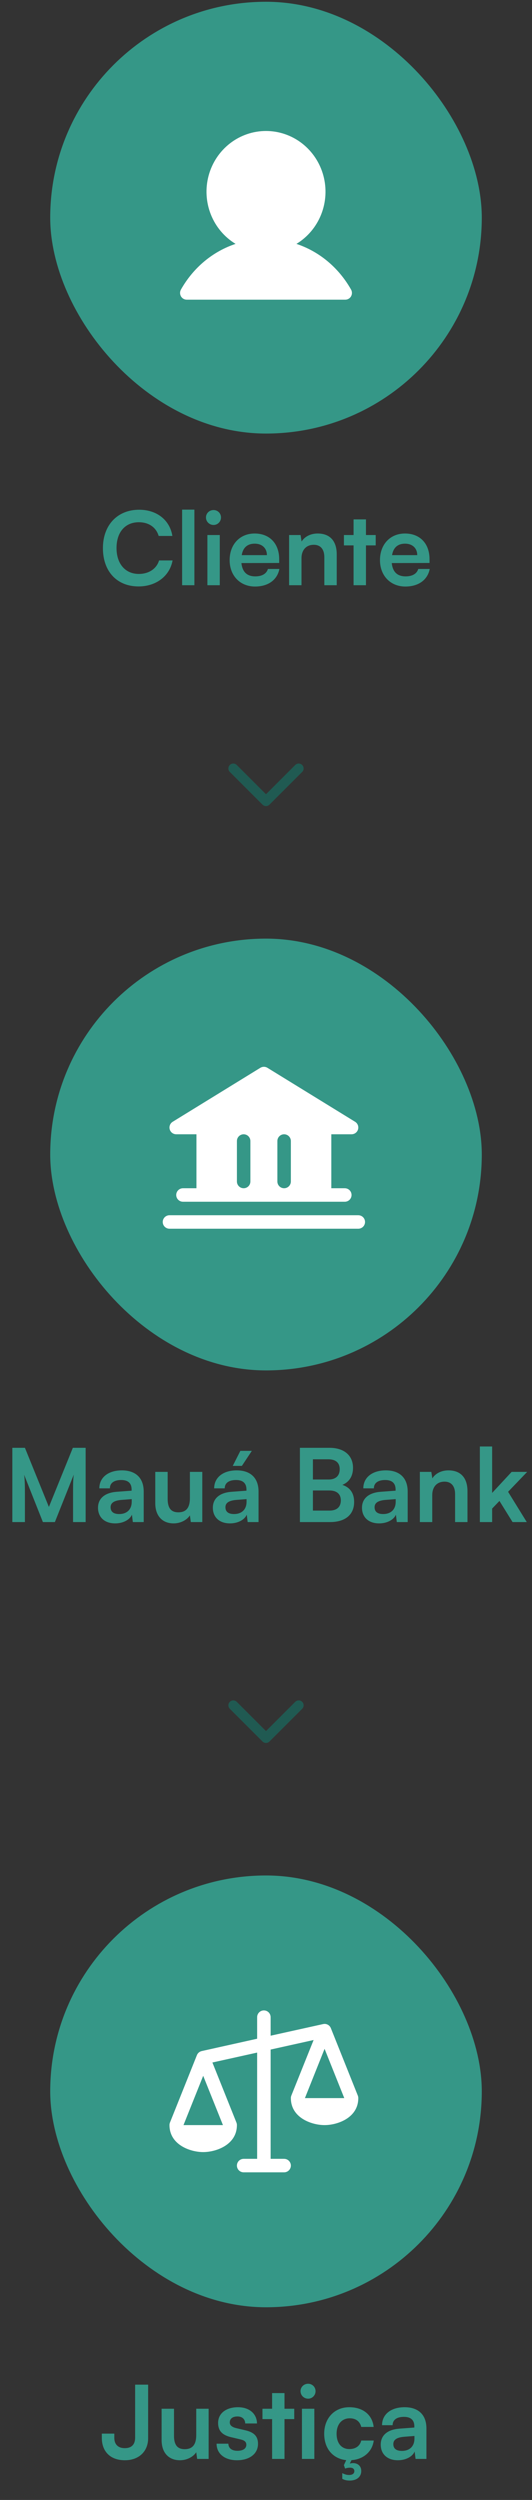
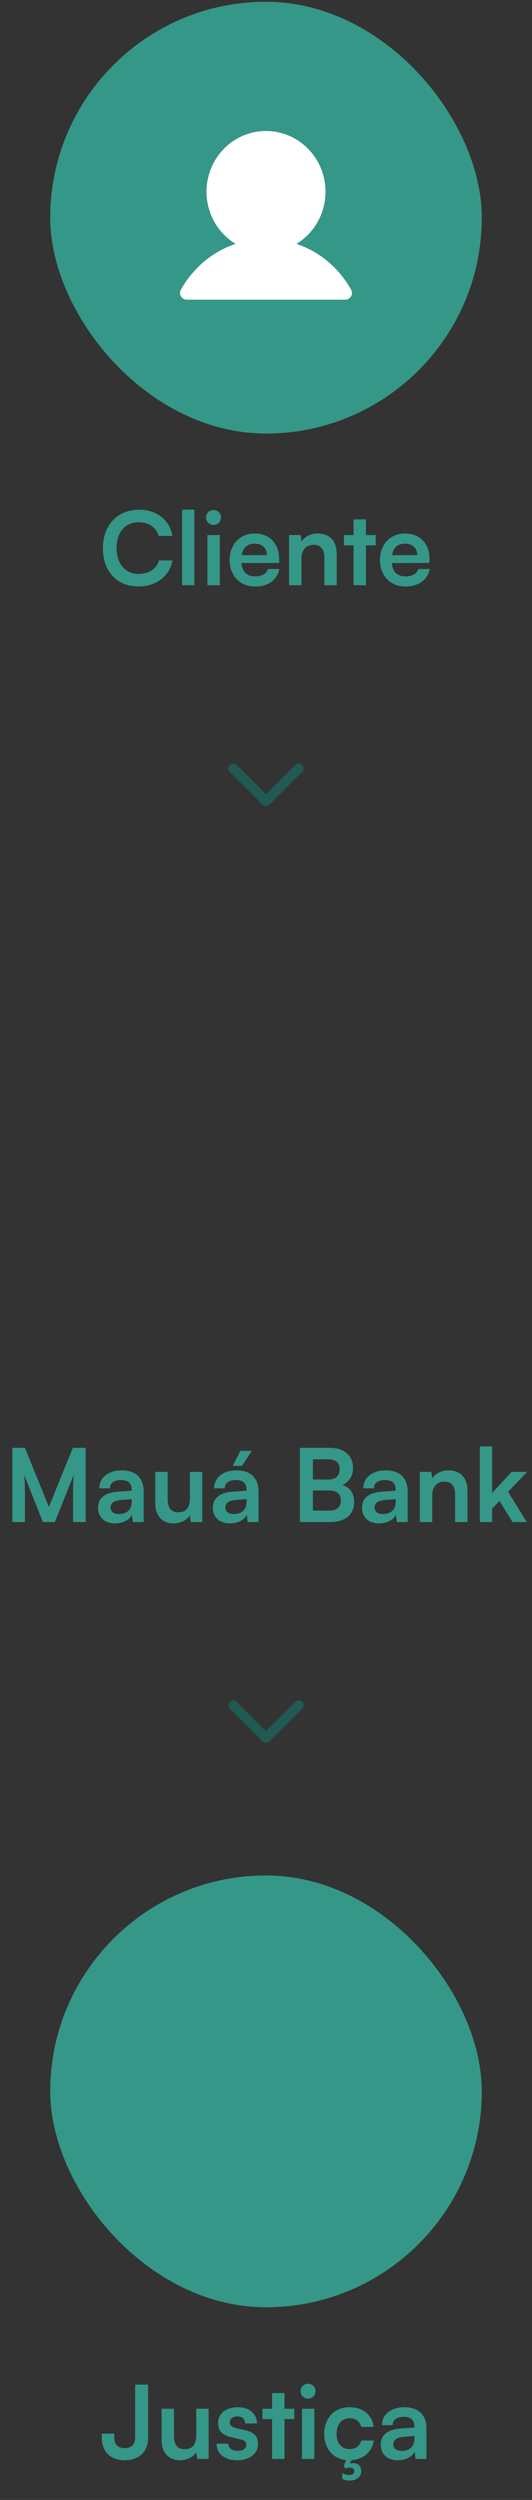
<svg xmlns="http://www.w3.org/2000/svg" width="122" height="573" viewBox="0 0 122 573" fill="none">
  <rect x="0" y="0" width="122" height="573" fill="#333333" stroke="none" />
  <rect x="11.516" y="0.404" width="98.969" height="98.969" rx="49.484" fill="#359787" />
  <path d="M80.506 67.914C80.373 68.149 80.182 68.344 79.951 68.48C79.721 68.616 79.459 68.687 79.193 68.687H42.807C42.541 68.687 42.28 68.615 42.05 68.48C41.82 68.344 41.629 68.148 41.496 67.913C41.363 67.678 41.293 67.412 41.293 67.141C41.293 66.869 41.363 66.603 41.496 66.368C44.382 61.278 48.83 57.629 54.021 55.899C51.453 54.34 49.458 51.964 48.343 49.137C47.227 46.309 47.052 43.187 47.844 40.248C48.637 37.309 50.353 34.718 52.73 32.87C55.107 31.023 58.012 30.023 61 30.023C63.988 30.023 66.894 31.023 69.27 32.87C71.647 34.718 73.363 37.309 74.156 40.248C74.949 43.187 74.774 46.309 73.658 49.137C72.542 51.964 70.547 54.34 67.98 55.899C73.17 57.629 77.618 61.278 80.504 66.368C80.638 66.603 80.708 66.869 80.708 67.141C80.709 67.412 80.639 67.679 80.506 67.914Z" fill="white" />
  <path d="M31.775 134.414C26.815 134.414 23.601 130.968 23.601 125.635C23.601 120.349 26.931 116.833 31.915 116.833C35.943 116.833 38.947 119.185 39.529 122.841H36.386C35.803 120.861 34.103 119.697 31.845 119.697C28.701 119.697 26.722 121.979 26.722 125.612C26.722 129.221 28.724 131.55 31.845 131.55C34.15 131.55 35.92 130.339 36.479 128.453H39.576C38.924 132.039 35.803 134.414 31.775 134.414ZM44.58 134.135H41.763V116.809H44.58V134.135ZM48.981 120.326C48.003 120.326 47.234 119.557 47.234 118.603C47.234 117.648 48.003 116.903 48.981 116.903C49.913 116.903 50.681 117.648 50.681 118.603C50.681 119.557 49.913 120.326 48.981 120.326ZM47.56 134.135V122.631H50.401V134.135H47.56ZM58.483 134.437C55.06 134.437 52.661 131.946 52.661 128.383C52.661 124.774 55.013 122.282 58.39 122.282C61.836 122.282 64.025 124.587 64.025 128.173V129.035L55.363 129.058C55.572 131.084 56.643 132.109 58.53 132.109C60.09 132.109 61.114 131.503 61.441 130.409H64.072C63.583 132.924 61.487 134.437 58.483 134.437ZM58.413 124.61C56.737 124.61 55.712 125.519 55.432 127.242H61.208C61.208 125.658 60.113 124.61 58.413 124.61ZM69.14 134.135H66.299V122.631H68.93L69.163 124.121C69.885 122.957 71.282 122.282 72.843 122.282C75.73 122.282 77.221 124.075 77.221 127.056V134.135H74.379V127.731C74.379 125.798 73.425 124.867 71.958 124.867C70.211 124.867 69.14 126.078 69.14 127.94V134.135ZM83.924 134.135H81.083V125.006H78.871V122.631H81.083V119.045H83.924V122.631H86.159V125.006H83.924V134.135ZM92.958 134.437C89.535 134.437 87.137 131.946 87.137 128.383C87.137 124.774 89.489 122.282 92.865 122.282C96.312 122.282 98.501 124.587 98.501 128.173V129.035L89.838 129.058C90.047 131.084 91.119 132.109 93.005 132.109C94.565 132.109 95.59 131.503 95.916 130.409H98.547C98.058 132.924 95.962 134.437 92.958 134.437ZM92.888 124.61C91.212 124.61 90.187 125.519 89.908 127.242H95.683C95.683 125.658 94.588 124.61 92.888 124.61Z" fill="#359787" />
  <path d="M69.296 176.931L61.796 184.431C61.692 184.536 61.567 184.619 61.431 184.675C61.294 184.732 61.147 184.762 60.999 184.762C60.851 184.762 60.705 184.732 60.568 184.675C60.431 184.619 60.307 184.536 60.202 184.431L52.702 176.931C52.491 176.719 52.372 176.433 52.372 176.134C52.372 175.835 52.491 175.548 52.702 175.337C52.914 175.126 53.2 175.007 53.499 175.007C53.798 175.007 54.085 175.126 54.296 175.337L61 182.041L67.704 175.336C67.916 175.125 68.202 175.006 68.501 175.006C68.8 175.006 69.087 175.125 69.298 175.336C69.509 175.547 69.628 175.834 69.628 176.133C69.628 176.432 69.509 176.718 69.298 176.93L69.296 176.931Z" fill="#205A52" />
-   <rect x="11.516" y="215.135" width="98.969" height="98.969" rx="49.484" fill="#359787" />
-   <path d="M83.711 280.083C83.711 280.493 83.548 280.886 83.258 281.176C82.968 281.466 82.575 281.629 82.165 281.629H38.866C38.456 281.629 38.062 281.466 37.772 281.176C37.482 280.886 37.319 280.493 37.319 280.083C37.319 279.673 37.482 279.279 37.772 278.989C38.062 278.699 38.456 278.537 38.866 278.537H82.165C82.575 278.537 82.968 278.699 83.258 278.989C83.548 279.279 83.711 279.673 83.711 280.083ZM38.924 258.855C38.832 258.531 38.848 258.185 38.971 257.871C39.093 257.557 39.315 257.292 39.602 257.115L59.705 244.744C59.949 244.594 60.229 244.515 60.515 244.515C60.801 244.515 61.081 244.594 61.325 244.744L81.428 257.115C81.715 257.291 81.937 257.557 82.06 257.871C82.183 258.185 82.199 258.53 82.108 258.854C82.016 259.179 81.821 259.464 81.552 259.667C81.283 259.871 80.955 259.98 80.618 259.98H75.979V272.351H79.072C79.482 272.351 79.875 272.514 80.165 272.804C80.455 273.094 80.618 273.487 80.618 273.897C80.618 274.308 80.455 274.701 80.165 274.991C79.875 275.281 79.482 275.444 79.072 275.444H41.959C41.548 275.444 41.155 275.281 40.865 274.991C40.575 274.701 40.412 274.308 40.412 273.897C40.412 273.487 40.575 273.094 40.865 272.804C41.155 272.514 41.548 272.351 41.959 272.351H45.051V259.98H40.412C40.075 259.98 39.748 259.87 39.479 259.667C39.211 259.464 39.016 259.179 38.924 258.855ZM63.608 270.805C63.608 271.215 63.771 271.608 64.061 271.898C64.351 272.188 64.744 272.351 65.154 272.351C65.564 272.351 65.958 272.188 66.248 271.898C66.538 271.608 66.701 271.215 66.701 270.805V261.526C66.701 261.116 66.538 260.723 66.248 260.433C65.958 260.143 65.564 259.98 65.154 259.98C64.744 259.98 64.351 260.143 64.061 260.433C63.771 260.723 63.608 261.116 63.608 261.526V270.805ZM54.33 270.805C54.33 271.215 54.492 271.608 54.782 271.898C55.072 272.188 55.466 272.351 55.876 272.351C56.286 272.351 56.679 272.188 56.969 271.898C57.259 271.608 57.422 271.215 57.422 270.805V261.526C57.422 261.116 57.259 260.723 56.969 260.433C56.679 260.143 56.286 259.98 55.876 259.98C55.466 259.98 55.072 260.143 54.782 260.433C54.492 260.723 54.33 261.116 54.33 261.526V270.805Z" fill="white" />
  <path d="M5.715 348.866H2.828V331.843H5.715L11.211 345.396L16.706 331.843H19.64V348.866H16.753V343.626C16.753 340.203 16.753 339.202 16.916 337.991L12.585 348.866H9.837L5.529 338.014C5.692 339.039 5.715 340.646 5.715 342.765V348.866ZM26.412 349.168C23.967 349.168 22.477 347.748 22.477 345.582C22.477 343.463 24.014 342.136 26.738 341.926L30.184 341.67V341.414C30.184 339.854 29.253 339.225 27.809 339.225C26.133 339.225 25.201 339.924 25.201 341.135H22.779C22.779 338.643 24.829 337.013 27.949 337.013C31.046 337.013 32.956 338.689 32.956 341.88V348.866H30.464L30.254 347.166C29.765 348.353 28.205 349.168 26.412 349.168ZM27.343 347.026C29.09 347.026 30.208 345.978 30.208 344.208V343.603L27.809 343.789C26.04 343.952 25.364 344.534 25.364 345.466C25.364 346.514 26.063 347.026 27.343 347.026ZM43.548 337.362H46.389V348.866H43.757L43.548 347.329C42.849 348.423 41.359 349.168 39.822 349.168C37.167 349.168 35.607 347.375 35.607 344.558V337.362H38.448V343.556C38.448 345.745 39.309 346.63 40.893 346.63C42.686 346.63 43.548 345.582 43.548 343.393V337.362ZM57.753 332.542L55.471 335.988H53.375L55.121 332.542H57.753ZM52.746 349.168C50.301 349.168 48.811 347.748 48.811 345.582C48.811 343.463 50.347 342.136 53.072 341.926L56.519 341.67V341.414C56.519 339.854 55.587 339.225 54.143 339.225C52.467 339.225 51.535 339.924 51.535 341.135H49.113C49.113 338.643 51.163 337.013 54.283 337.013C57.38 337.013 59.29 338.689 59.29 341.88V348.866H56.798L56.588 347.166C56.099 348.353 54.539 349.168 52.746 349.168ZM53.678 347.026C55.424 347.026 56.542 345.978 56.542 344.208V343.603L54.143 343.789C52.373 343.952 51.698 344.534 51.698 345.466C51.698 346.514 52.397 347.026 53.678 347.026ZM68.776 348.866V331.843H75.553C78.906 331.843 80.955 333.59 80.955 336.431C80.955 338.317 80.117 339.667 78.51 340.343C80.303 340.925 81.211 342.276 81.211 344.255C81.211 347.166 79.185 348.866 75.669 348.866H68.776ZM75.296 334.475H71.757V339.109H75.366C76.996 339.109 77.905 338.247 77.905 336.733C77.905 335.266 76.973 334.475 75.296 334.475ZM75.553 341.624H71.757V346.234H75.553C77.229 346.234 78.161 345.419 78.161 343.882C78.161 342.439 77.206 341.624 75.553 341.624ZM86.948 349.168C84.503 349.168 83.013 347.748 83.013 345.582C83.013 343.463 84.55 342.136 87.274 341.926L90.721 341.67V341.414C90.721 339.854 89.789 339.225 88.346 339.225C86.669 339.225 85.737 339.924 85.737 341.135H83.316C83.316 338.643 85.365 337.013 88.485 337.013C91.582 337.013 93.492 338.689 93.492 341.88V348.866H91L90.791 347.166C90.302 348.353 88.742 349.168 86.948 349.168ZM87.88 347.026C89.626 347.026 90.744 345.978 90.744 344.208V343.603L88.346 343.789C86.576 343.952 85.9 344.534 85.9 345.466C85.9 346.514 86.599 347.026 87.88 347.026ZM99.124 348.866H96.283V337.362H98.914L99.147 338.852C99.869 337.688 101.266 337.013 102.827 337.013C105.714 337.013 107.204 338.806 107.204 341.787V348.866H104.363V342.462C104.363 340.529 103.409 339.598 101.942 339.598C100.195 339.598 99.124 340.809 99.124 342.671V348.866ZM112.86 348.866H110.042V331.54H112.86V342.182L117.331 337.362H120.894L116.516 341.926L120.801 348.866H117.541L114.537 344.022L112.86 345.769V348.866Z" fill="#359787" />
  <path d="M69.296 391.661L61.796 399.161C61.691 399.266 61.567 399.349 61.43 399.406C61.294 399.463 61.147 399.492 60.999 399.492C60.851 399.492 60.704 399.463 60.568 399.406C60.431 399.349 60.307 399.266 60.202 399.161L52.702 391.661C52.491 391.45 52.372 391.163 52.372 390.864C52.372 390.565 52.491 390.279 52.702 390.067C52.913 389.856 53.2 389.737 53.499 389.737C53.798 389.737 54.085 389.856 54.296 390.067L61 396.771L67.704 390.066C67.915 389.855 68.202 389.736 68.501 389.736C68.8 389.736 69.086 389.855 69.298 390.066C69.509 390.278 69.628 390.564 69.628 390.863C69.628 391.162 69.509 391.449 69.298 391.66L69.296 391.661Z" fill="#205A52" />
  <rect x="11.516" y="429.865" width="98.969" height="98.969" rx="49.484" fill="#359787" />
-   <path d="M82.054 480.316L75.869 464.852C75.753 464.566 75.555 464.321 75.299 464.149C75.043 463.977 74.741 463.885 74.433 463.886C74.32 463.887 74.208 463.901 74.098 463.926L62.062 466.592V462.339C62.062 461.929 61.899 461.536 61.609 461.246C61.319 460.956 60.925 460.793 60.515 460.793C60.105 460.793 59.712 460.956 59.422 461.246C59.132 461.536 58.969 461.929 58.969 462.339V467.284L46.263 470.112C46.018 470.165 45.79 470.278 45.598 470.439C45.406 470.6 45.256 470.806 45.161 471.038L38.976 486.502C38.902 486.686 38.864 486.883 38.866 487.081C38.866 491.587 43.609 493.267 46.598 493.267C49.586 493.267 54.33 491.587 54.33 487.081C54.331 486.883 54.293 486.686 54.219 486.502L48.709 472.733L58.969 470.458V494.813H55.876C55.466 494.813 55.072 494.976 54.782 495.266C54.492 495.556 54.33 495.95 54.33 496.36C54.33 496.77 54.492 497.163 54.782 497.453C55.072 497.743 55.466 497.906 55.876 497.906H65.154C65.564 497.906 65.958 497.743 66.248 497.453C66.538 497.163 66.701 496.77 66.701 496.36C66.701 495.95 66.538 495.556 66.248 495.266C65.958 494.976 65.564 494.813 65.154 494.813H62.062V469.766L71.92 467.578L66.811 480.316C66.737 480.5 66.699 480.697 66.701 480.896C66.701 485.402 71.444 487.081 74.433 487.081C77.421 487.081 82.165 485.402 82.165 480.896C82.166 480.697 82.128 480.5 82.054 480.316ZM51.127 487.081H42.078L46.598 475.781L51.127 487.081ZM69.923 480.896L74.433 469.596L78.952 480.896H69.923Z" fill="white" />
  <path d="M23.352 558.799V557.798H26.216V558.799C26.216 560.103 26.938 561.128 28.615 561.128C30.291 561.128 30.99 560.173 30.99 558.683V546.574H33.971V558.846C33.971 561.85 31.875 563.899 28.638 563.899C25.145 563.899 23.352 561.733 23.352 558.799ZM45.003 552.093H47.844V563.596H45.213L45.003 562.059C44.304 563.154 42.814 563.899 41.277 563.899C38.623 563.899 37.062 562.106 37.062 559.288V552.093H39.903V558.287C39.903 560.476 40.765 561.361 42.348 561.361C44.142 561.361 45.003 560.313 45.003 558.124V552.093ZM49.666 560.103H52.367C52.391 561.105 53.136 561.733 54.44 561.733C55.767 561.733 56.489 561.198 56.489 560.359C56.489 559.777 56.186 559.358 55.162 559.125L53.089 558.636C51.017 558.17 50.015 557.192 50.015 555.353C50.015 553.094 51.925 551.743 54.58 551.743C57.164 551.743 58.911 553.234 58.934 555.469H56.233C56.21 554.491 55.558 553.862 54.463 553.862C53.345 553.862 52.693 554.375 52.693 555.236C52.693 555.888 53.206 556.307 54.184 556.54L56.256 557.029C58.189 557.472 59.167 558.357 59.167 560.126C59.167 562.455 57.188 563.899 54.347 563.899C51.482 563.899 49.666 562.362 49.666 560.103ZM65.242 563.596H62.401V554.468H60.189V552.093H62.401V548.506H65.242V552.093H67.478V554.468H65.242V563.596ZM70.665 549.787C69.686 549.787 68.918 549.019 68.918 548.064C68.918 547.109 69.686 546.364 70.665 546.364C71.596 546.364 72.364 547.109 72.364 548.064C72.364 549.019 71.596 549.787 70.665 549.787ZM69.244 563.596V552.093H72.085V563.596H69.244ZM74.345 557.821C74.345 554.258 76.697 551.743 80.097 551.743C83.24 551.743 85.383 553.49 85.686 556.261H82.844C82.519 554.957 81.564 554.282 80.213 554.282C78.397 554.282 77.186 555.655 77.186 557.821C77.186 559.987 78.304 561.337 80.12 561.337C81.54 561.337 82.542 560.639 82.844 559.381H85.709C85.383 561.92 83.357 563.689 80.609 563.876L80.213 564.667C80.446 564.598 80.702 564.551 80.982 564.551C81.89 564.551 82.844 565.087 82.844 566.367C82.844 567.811 81.657 568.556 80.213 568.556C79.491 568.556 78.979 568.417 78.49 568.16V566.856C79.025 567.112 79.468 567.275 80.05 567.275C80.842 567.275 81.261 566.926 81.261 566.391C81.261 565.878 80.888 565.599 80.283 565.599C79.841 565.599 79.514 565.669 79.142 565.808L78.862 565.017L79.398 563.876C76.324 563.55 74.345 561.221 74.345 557.821ZM91.246 563.899C88.801 563.899 87.311 562.478 87.311 560.313C87.311 558.194 88.848 556.866 91.573 556.657L95.019 556.401V556.144C95.019 554.584 94.088 553.955 92.644 553.955C90.967 553.955 90.036 554.654 90.036 555.865H87.614C87.614 553.373 89.663 551.743 92.783 551.743C95.88 551.743 97.79 553.42 97.79 556.61V563.596H95.298L95.089 561.896C94.6 563.084 93.04 563.899 91.246 563.899ZM92.178 561.757C93.924 561.757 95.042 560.709 95.042 558.939V558.333L92.644 558.52C90.874 558.683 90.199 559.265 90.199 560.196C90.199 561.244 90.897 561.757 92.178 561.757Z" fill="#359787" />
</svg>